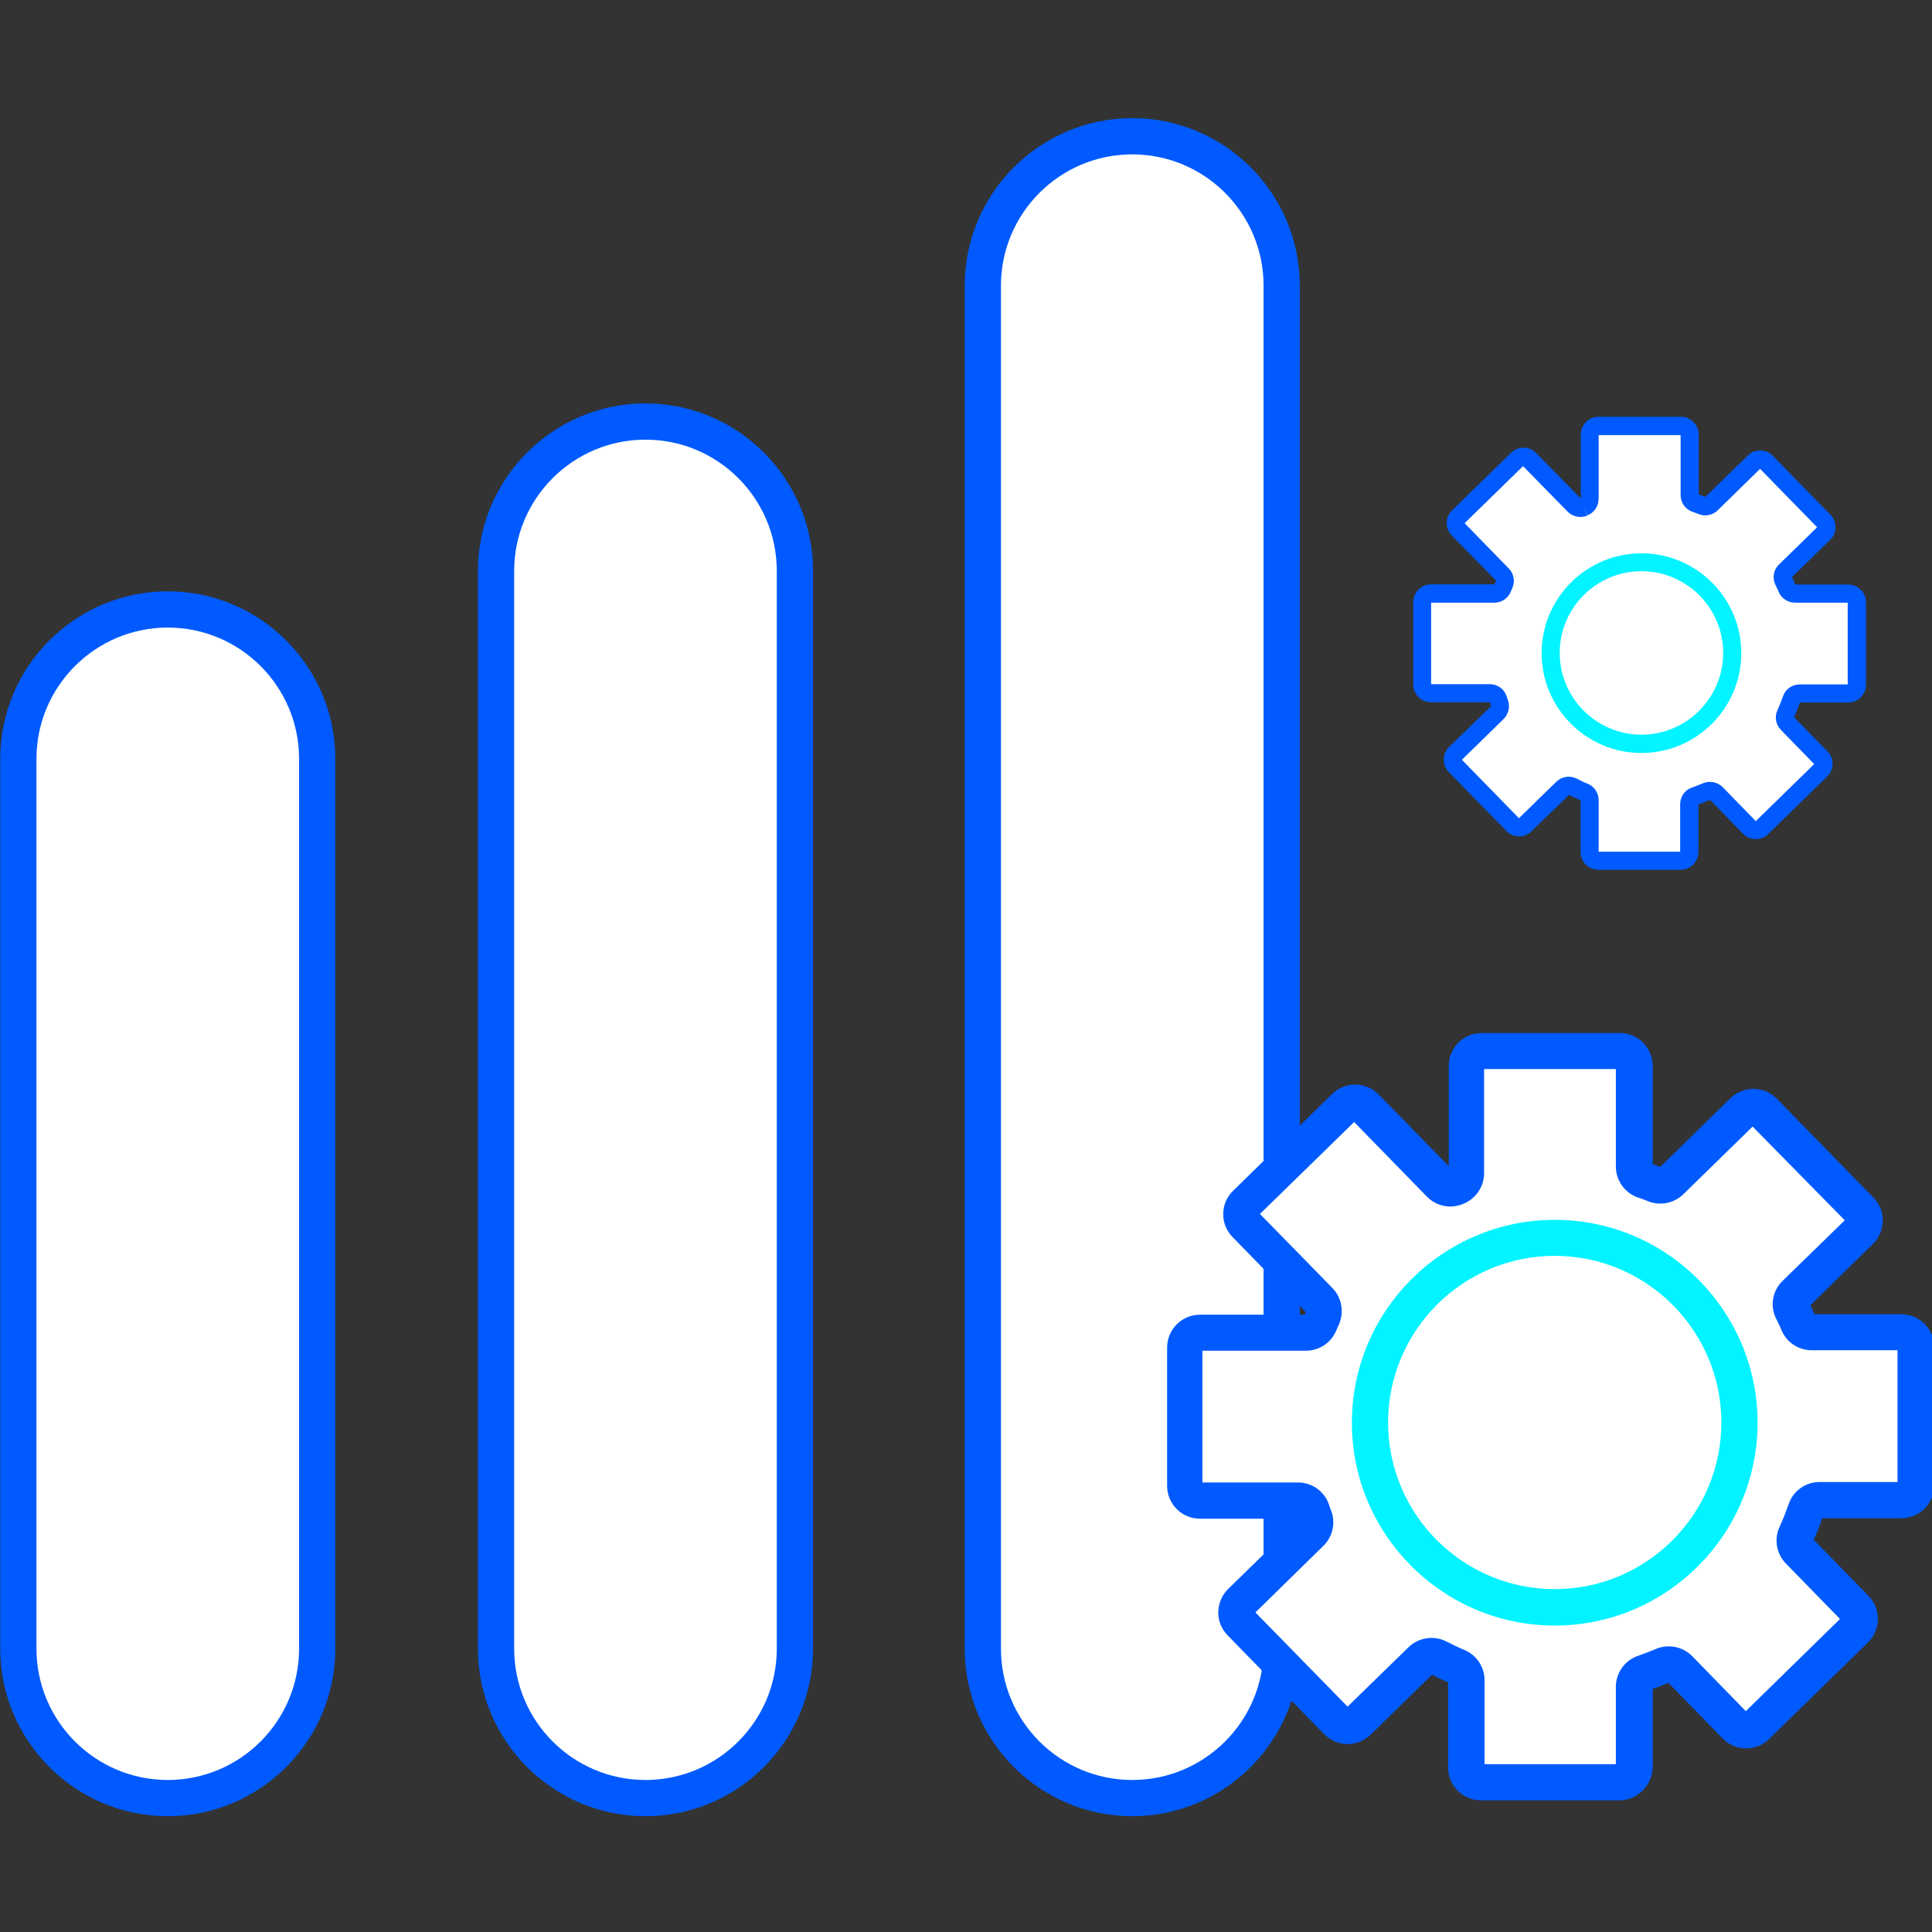
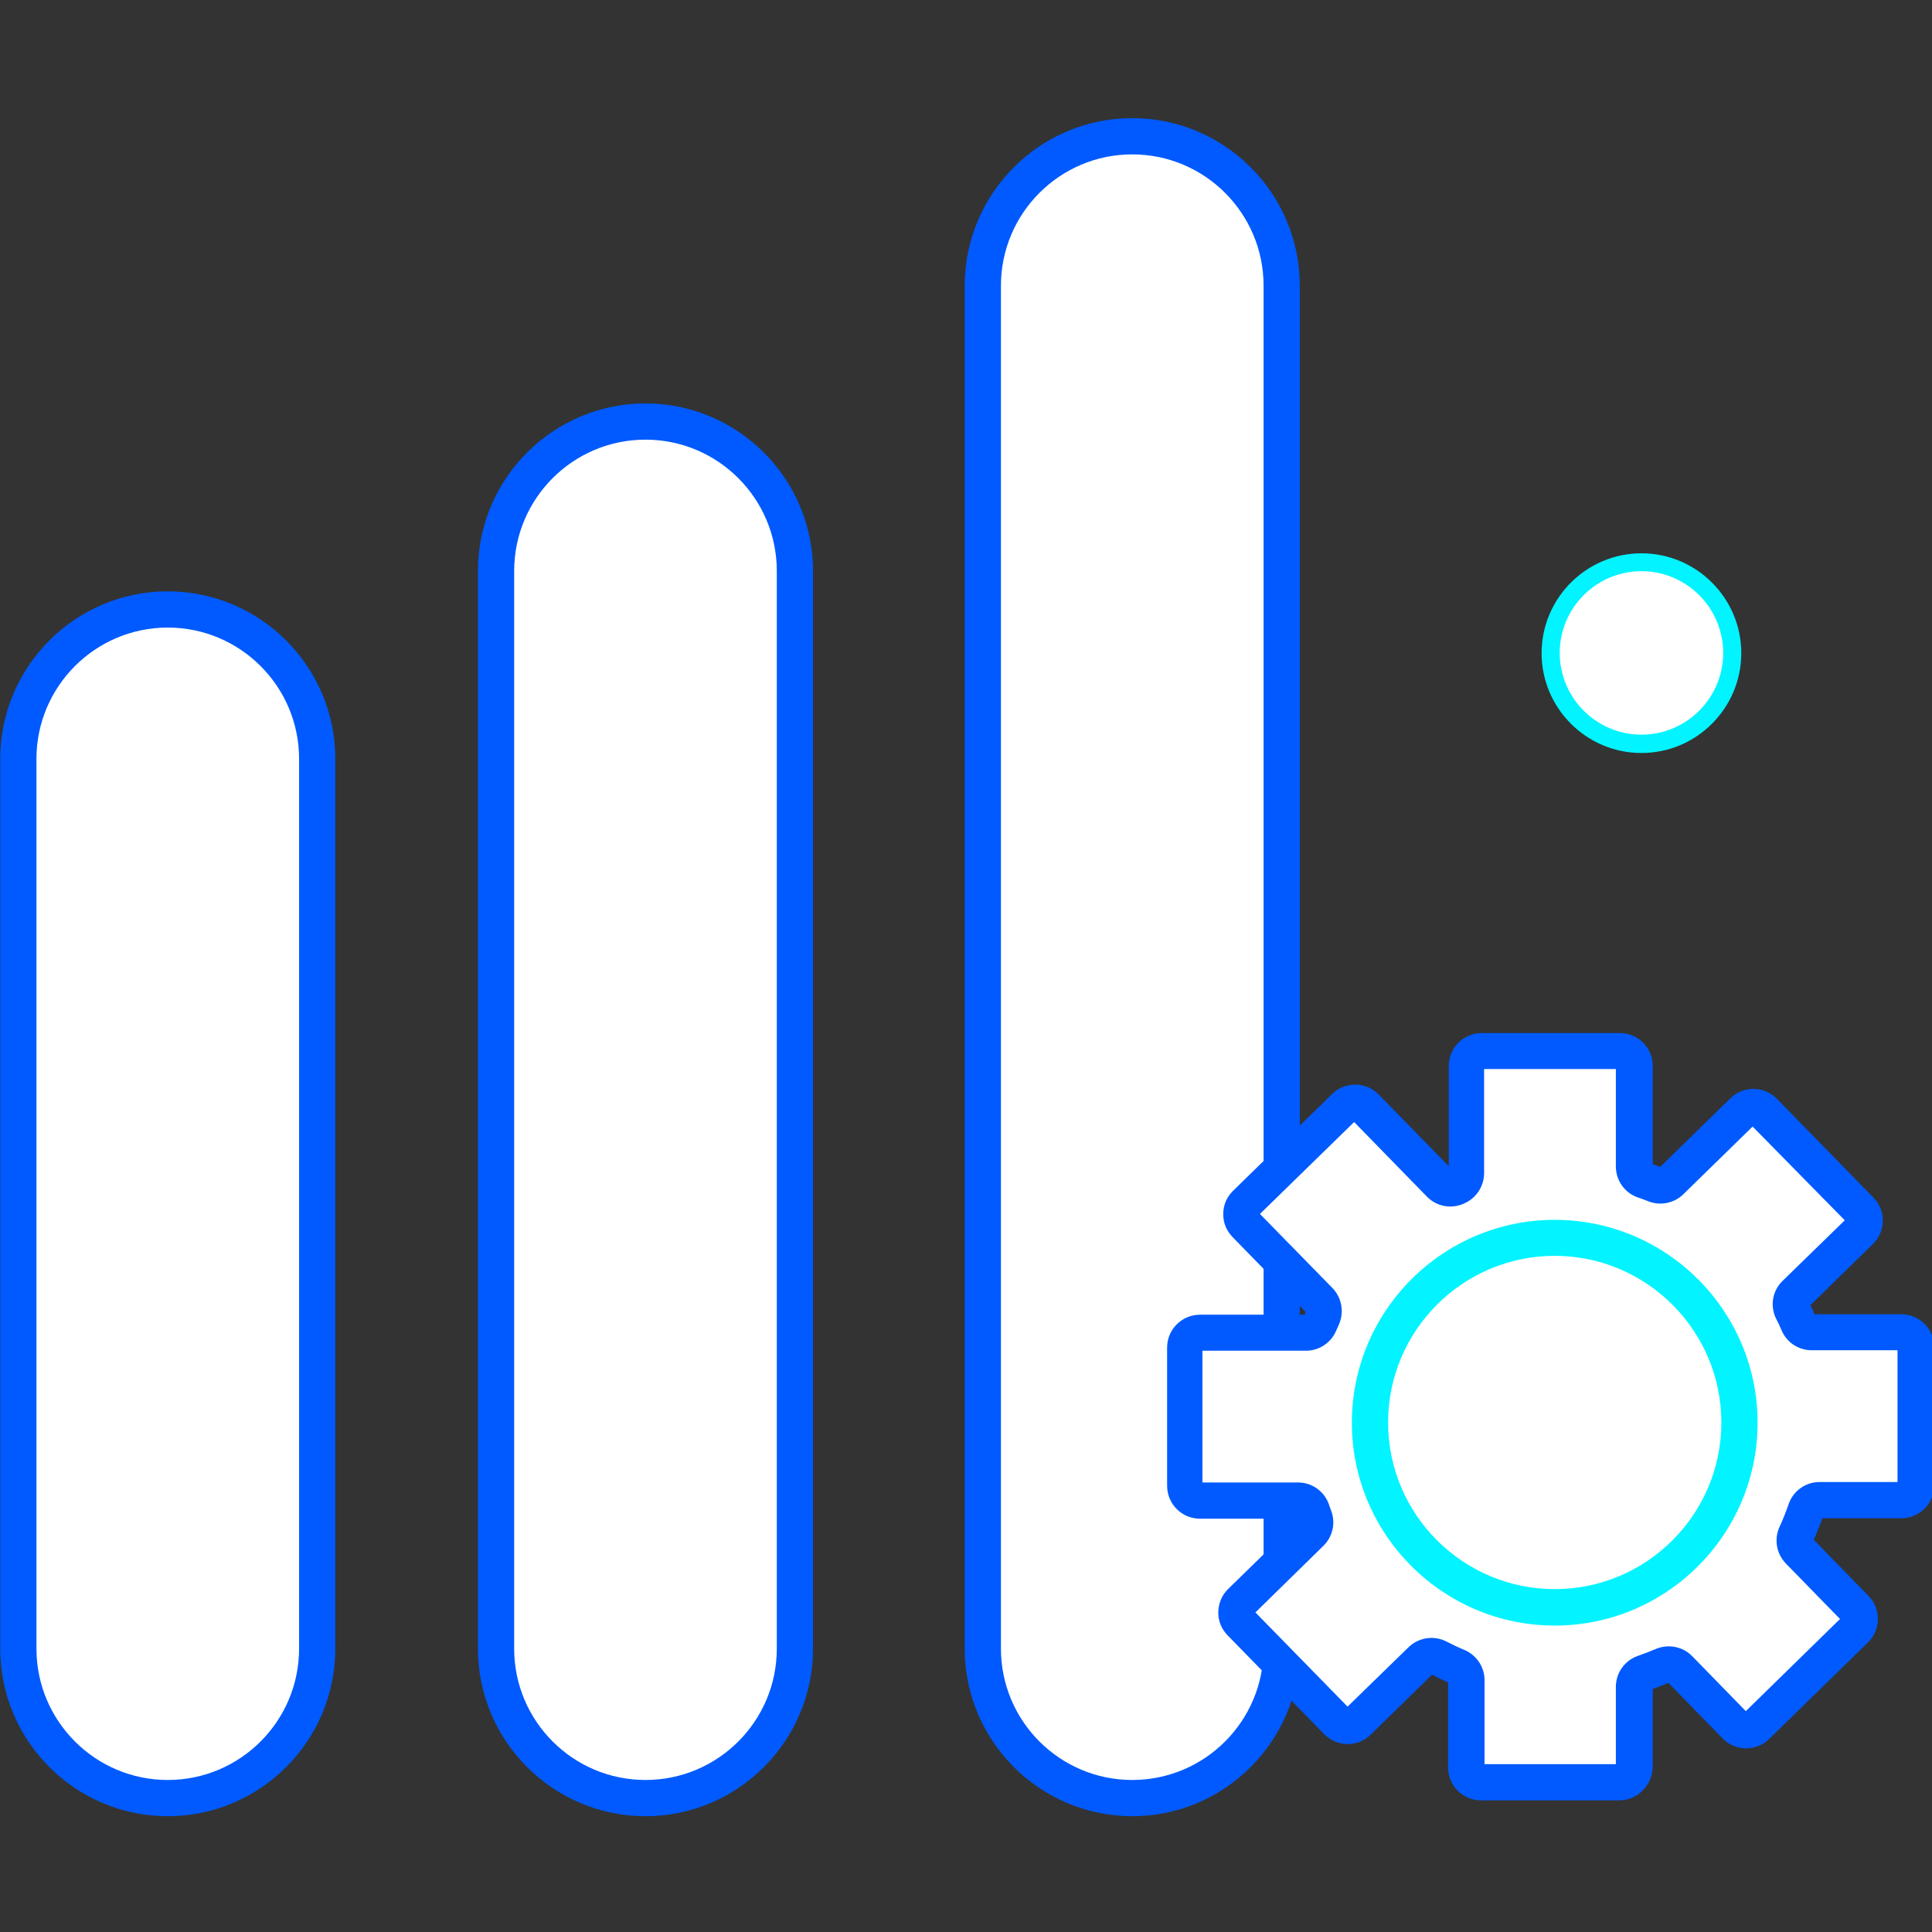
<svg xmlns="http://www.w3.org/2000/svg" height="128" x="0px" viewBox="0 0 256 256" id="图层_1" style="font-size: 128px;" xml:space="preserve" version="1.1" width="128" y="0px">
  <rect x="0" y="0" width="256" height="256" fill="#333333" stroke="none" />
  <style type="text/css">
	.st0{fill:#FFFFFF;}
	.st1{fill:#005AFF;}
	.st2{fill:#01F4FF;}
</style>
  <g transform="matrix(0.3,0,0,0.3,-29.37,-25.744)">
    <g>
      <g>
        <path d="M172,880L172,880c-36.3,0-66-29.7-66-66V421c0-36.3,29.7-66,66-66h0c36.3,0,66,29.7,66,66v393    C238,850.3,208.3,880,172,880z" class="st0" />
      </g>
      <g>
        <path d="M172,888c-40.8,0-74-33.2-74-74V421c0-40.8,33.2-74,74-74s74,33.2,74,74v393C246,854.8,212.8,888,172,888z     M172,363c-32,0-58,26-58,58v393c0,32,26,58,58,58s58-26,58-58V421C230,389,204,363,172,363z" class="st1" />
      </g>
    </g>
    <g>
      <g>
        <path d="M383,880L383,880c-36.5,0-66-29.5-66-66V338c0-36.5,29.5-66,66-66h0c36.5,0,66,29.5,66,66v476    C449,850.5,419.5,880,383,880z" class="st0" />
      </g>
      <g>
        <path d="M383,888c-40.8,0-74-33.2-74-74V338c0-40.8,33.2-74,74-74s74,33.2,74,74v476C457,854.8,423.8,888,383,888z     M383,280c-32,0-58,26-58,58v476c0,32,26,58,58,58s58-26,58-58V338C441,306,415,280,383,280z" class="st1" />
      </g>
    </g>
    <g>
      <g>
        <path d="M598,880L598,880c-36.5,0-66-29.5-66-66V212c0-36.5,29.5-66,66-66h0c36.5,0,66,29.5,66,66v602    C664,850.5,634.5,880,598,880z" class="st0" />
      </g>
      <g>
        <path d="M598,888c-40.8,0-74-33.2-74-74V212c0-40.8,33.2-74,74-74s74,33.2,74,74v602C672,854.8,638.8,888,598,888z     M598,154c-32,0-58,26-58,58v602c0,32,26,58,58,58s58-26,58-58V212C656,180,630,154,598,154z" class="st1" />
      </g>
    </g>
    <g>
      <g>
        <path d="M944,742.1v-61.1c0-3.6-2.9-6.5-6.5-6.5h-39.4c-2.6,0-4.9-1.6-6-4c-0.8-1.8-1.6-3.6-2.5-5.4    c-1.3-2.5-0.7-5.6,1.3-7.5l28.4-27.8c2.6-2.5,2.6-6.6,0.1-9.2l-42.7-43.7c-2.5-2.6-6.6-2.6-9.2-0.1l-31.7,30.9    c-1.8,1.8-4.6,2.4-6.9,1.4c-1.6-0.6-3.2-1.3-4.9-1.8c-2.6-0.9-4.4-3.4-4.4-6.2v-44.5c0-3.6-2.9-6.5-6.5-6.5h-61.1    c-3.6,0-6.5,2.9-6.5,6.5V604c0,2.6-1.6,5-4,6c-0.1,0-0.1,0.1-0.2,0.1c-2.5,1.1-5.4,0.5-7.3-1.4l-33.2-34c-2.5-2.6-6.6-2.6-9.2-0.1    l-43.7,42.7c-2.6,2.5-2.6,6.6-0.1,9.2l33,33.8c1.9,1.9,2.4,4.8,1.3,7.3c-0.4,0.9-0.9,1.9-1.3,2.9c-1,2.4-3.4,3.9-6,3.9h-47.2    c-3.6,0-6.5,2.9-6.5,6.5v61.1c0,3.6,2.9,6.5,6.5,6.5h43.7c2.8,0,5.3,1.8,6.2,4.4c0.3,1,0.7,2,1.1,3c0.9,2.4,0.3,5.1-1.6,6.9    l-31.1,30.4c-2.6,2.5-2.6,6.6-0.1,9.2l42.7,43.7c2.5,2.6,6.6,2.6,9.2,0.1l27.9-27.3c2-2,5.1-2.4,7.6-1.1c2.8,1.4,5.6,2.8,8.4,4    c2.4,1,3.9,3.4,3.9,6v38.5c0,3.6,2.9,6.5,6.5,6.5h61.1c3.6,0,6.5-2.9,6.5-6.5v-35.5c0-2.8,1.7-5.2,4.3-6.1c2.8-1,5.6-2.1,8.4-3.3    c2.5-1.1,5.4-0.6,7.2,1.4l24.8,25.4c2.5,2.6,6.6,2.6,9.2,0.1l43.7-42.7c2.6-2.5,2.6-6.6,0.1-9.2l-24.9-25.5    c-1.9-1.9-2.4-4.8-1.3-7.2c1.6-3.5,3-7.1,4.3-10.7c0.9-2.6,3.4-4.4,6.2-4.4h35.9C941.1,748.6,944,745.7,944,742.1z" class="st0" />
        <path d="M813.1,881h-61.1c-8,0-14.5-6.5-14.5-14.5v-37.6c-2.4-1-4.8-2.2-7.1-3.4l-27.1,26.5    c-5.7,5.6-14.9,5.5-20.5-0.2l-42.7-43.7c-2.7-2.8-4.2-6.4-4.1-10.3s1.6-7.5,4.4-10.2l30.5-29.8c-0.1-0.4-0.3-0.8-0.4-1.2h-42.6    c-8,0-14.5-6.5-14.5-14.5v-61.1c0-8,6.5-14.5,14.5-14.5h46.2c0.2-0.4,0.4-0.8,0.5-1.2l-32.3-33.1c-2.7-2.8-4.2-6.4-4.1-10.3    c0-3.9,1.6-7.5,4.4-10.2l43.7-42.7c5.7-5.6,14.9-5.5,20.5,0.2l31,31.7v-44.3c0-8,6.5-14.5,14.5-14.5h61.1c8,0,14.5,6.5,14.5,14.5    V600c1.1,0.4,2.2,0.8,3.3,1.2l31-30.3c5.7-5.6,14.9-5.5,20.5,0.2l42.7,43.7c2.7,2.8,4.2,6.4,4.1,10.3s-1.6,7.5-4.4,10.2l-27.6,27    c0.6,1.3,1.3,2.6,1.8,4h38.4c8,0,14.5,6.5,14.5,14.5v61.1c0,8-6.5,14.5-14.5,14.5h-34.9c-1.1,3.2-2.4,6.4-3.8,9.5l24.2,24.8    c5.6,5.7,5.5,14.9-0.2,20.5l-43.7,42.7c-5.7,5.6-14.9,5.5-20.5-0.2l-24-24.6c-2.3,1-4.6,1.9-6.9,2.7v34.5    C827.6,874.5,821.1,881,813.1,881z M753.4,865h58.2v-34.1c0-6.2,3.9-11.7,9.7-13.7c2.6-0.9,5.2-1.9,7.8-3c5.5-2.4,12-1.2,16.2,3.1    l23.7,24.3l41.6-40.7l-23.9-24.5c-4.2-4.3-5.3-10.8-2.8-16.2c1.5-3.2,2.8-6.6,4-10c2-5.9,7.5-9.8,13.7-9.8H936v-58.2h-37.9    c-5.8,0-11-3.4-13.3-8.8c-0.7-1.7-1.5-3.4-2.4-5.1c-2.8-5.6-1.7-12.4,2.9-16.8l27.4-26.7L872,583.4l-30.6,29.9    c-4.1,4-10.2,5.2-15.5,3.1c-1.5-0.6-3-1.2-4.6-1.7c-5.8-2-9.7-7.5-9.7-13.7v-43h-58.2v46c0,5.8-3.5,11.1-8.9,13.4l-0.2,0.1    c-5.6,2.4-11.9,1.2-16.2-3.2L696,581.4L654.4,622l32,32.7c4.2,4.3,5.3,10.8,2.8,16.3c-0.4,0.9-0.8,1.8-1.2,2.7    c-2.3,5.3-7.5,8.7-13.3,8.7H629v58.2h42.2c6.2,0,11.7,3.9,13.7,9.8c0.3,0.9,0.6,1.8,1,2.8c2,5.4,0.6,11.4-3.5,15.4L652.4,798    l40.7,41.6l26.9-26.2c4.5-4.4,11.3-5.4,16.9-2.5c2.5,1.3,5.2,2.6,7.9,3.7c5.3,2.3,8.8,7.5,8.8,13.3V865z" class="st1" />
      </g>
      <g>
        <path d="M784.6,795.8L784.6,795.8c-44.9,0-81.6-36.7-81.6-81.6v0c0-44.9,36.7-81.6,81.6-81.6h0    c44.9,0,81.6,36.7,81.6,81.6v0C866.2,759.1,829.5,795.8,784.6,795.8z" class="st0" />
        <path d="M784.6,803.8c-49.4,0-89.6-40.2-89.6-89.6s40.2-89.6,89.6-89.6s89.6,40.2,89.6,89.6S834,803.8,784.6,803.8z     M784.6,640.5c-40.6,0-73.6,33-73.6,73.6c0,40.6,33,73.6,73.6,73.6s73.6-33,73.6-73.6C858.2,673.6,825.2,640.5,784.6,640.5z" class="st2" />
      </g>
    </g>
    <g>
-       <path d="M918,388.2v-36.3c0-2.1-1.7-3.9-3.9-3.9h-23.4c-1.6,0-2.9-0.9-3.6-2.4c-0.5-1.1-1-2.2-1.5-3.2   c-0.7-1.5-0.4-3.3,0.8-4.5l16.9-16.5c1.5-1.5,1.6-4,0.1-5.5l-25.4-26c-1.5-1.5-4-1.6-5.5-0.1l-18.8,18.4c-1.1,1.1-2.7,1.4-4.1,0.8   c-1-0.4-1.9-0.7-2.9-1.1c-1.6-0.5-2.6-2-2.6-3.7v-26.5c0-2.1-1.7-3.9-3.9-3.9h-36.3c-2.1,0-3.9,1.7-3.9,3.9v28.2   c0,1.6-0.9,3-2.4,3.6c0,0-0.1,0-0.1,0c-1.5,0.6-3.2,0.3-4.3-0.8l-19.7-20.2c-1.5-1.5-4-1.6-5.5-0.1l-26,25.4   c-1.5,1.5-1.6,4-0.1,5.5l19.6,20.1c1.1,1.1,1.4,2.9,0.7,4.3c-0.3,0.6-0.5,1.1-0.8,1.7c-0.6,1.4-2,2.3-3.5,2.3h-28   c-2.1,0-3.9,1.7-3.9,3.9v36.3c0,2.1,1.7,3.9,3.9,3.9h26c1.7,0,3.1,1,3.7,2.6c0.2,0.6,0.4,1.2,0.6,1.8c0.5,1.4,0.2,3-0.9,4.1   l-18.5,18.1c-1.5,1.5-1.6,4-0.1,5.5l25.4,26c1.5,1.5,4,1.6,5.5,0.1l16.6-16.2c1.2-1.2,3-1.4,4.5-0.7c1.6,0.9,3.3,1.7,5,2.4   c1.4,0.6,2.3,2,2.3,3.6v22.9c0,2.1,1.7,3.9,3.9,3.9h36.3c2.1,0,3.9-1.7,3.9-3.9V441c0-1.6,1-3.1,2.6-3.7c1.7-0.6,3.3-1.2,5-1.9   c1.5-0.6,3.2-0.3,4.3,0.8l14.7,15.1c1.5,1.5,4,1.6,5.5,0.1l26-25.4c1.5-1.5,1.6-4,0.1-5.5l-14.8-15.2c-1.1-1.1-1.4-2.9-0.8-4.3   c0.9-2.1,1.8-4.2,2.5-6.4c0.5-1.6,2-2.6,3.7-2.6h21.4C916.3,392,918,390.3,918,388.2z" class="st0" />
-       <path d="M840.2,470h-36.3c-4.3,0-7.9-3.5-7.9-7.9v-22.8c-1.7-0.7-3.5-1.6-5.1-2.4L774.3,453c-1.5,1.5-3.5,2.3-5.6,2.2   c-2.1,0-4.1-0.9-5.5-2.4l-25.4-26c-1.5-1.5-2.3-3.5-2.2-5.6c0-2.1,0.9-4.1,2.4-5.5l18.5-18c-0.2-0.6-0.4-1.1-0.6-1.7h-25.9   c-4.3,0-7.9-3.5-7.9-7.9v-36.3c0-4.3,3.5-7.9,7.9-7.9h28c0.2-0.5,0.5-1.1,0.7-1.6l-19.6-20c-1.5-1.5-2.3-3.5-2.2-5.6   c0-2.1,0.9-4.1,2.4-5.5l26-25.4c3.1-3,8.1-3,11.1,0.1l19.7,20.1l0,0v-28.2c0-4.3,3.5-7.9,7.9-7.9h36.3c4.3,0,7.9,3.5,7.9,7.9v26.4   c1,0.3,1.9,0.7,2.9,1.1l18.8-18.3c1.5-1.5,3.5-2.3,5.6-2.2c2.1,0,4.1,0.9,5.5,2.4l25.4,26c1.5,1.5,2.3,3.5,2.2,5.6   c0,2.1-0.9,4.1-2.4,5.5l-16.8,16.4c0.5,1.1,1,2.2,1.5,3.3h23.3c4.3,0,7.9,3.5,7.9,7.9v36.3c0,4.3-3.5,7.9-7.9,7.9h-21.3   c-0.8,2.2-1.6,4.4-2.6,6.5l14.8,15.1c1.5,1.5,2.3,3.5,2.2,5.6c0,2.1-0.9,4.1-2.4,5.5l-26,25.4c-3.1,3-8.1,3-11.1-0.1l-14.6-15   c-1.7,0.7-3.4,1.4-5.1,2v21C848,466.5,844.5,470,840.2,470z M804,462H840v-21c0-3.4,2.1-6.3,5.3-7.4c1.6-0.5,3.1-1.2,4.7-1.8   c3-1.3,6.5-0.6,8.8,1.7l14.6,15l25.8-25.2l-14.7-15.1c-2.3-2.3-2.9-5.8-1.5-8.8c0.9-1.9,1.7-4,2.4-6c1.1-3.2,4.1-5.3,7.4-5.3H914   V352h-23.3c-3.1,0-6-1.9-7.2-4.8c-0.4-1-0.9-2-1.4-3c-1.5-3.1-0.9-6.7,1.6-9.1l16.8-16.4l-25.2-25.8l-18.7,18.3   c-2.2,2.2-5.5,2.8-8.4,1.7c-0.9-0.4-1.8-0.7-2.7-1c-3.2-1.1-5.3-4.1-5.3-7.4V278H804v28.1c0,3.2-1.9,6-4.8,7.3l-1.7-3.6l1.6,3.7   c-3,1.3-6.5,0.6-8.8-1.7l-19.7-20.1l-25.8,25.2l19.5,20c2.3,2.3,2.9,5.9,1.5,8.8c-0.2,0.5-0.5,1.1-0.7,1.6   c-1.2,2.9-4.1,4.7-7.2,4.7H730V388h25.9c3.4,0,6.4,2.1,7.4,5.3c0.2,0.6,0.4,1.1,0.6,1.7c1.1,2.9,0.3,6.2-1.9,8.4l-18.4,18   l25.2,25.8l16.5-16.1c2.5-2.4,6.1-2.9,9.2-1.3c1.5,0.8,3.1,1.6,4.7,2.2c2.9,1.2,4.8,4.1,4.8,7.2V462z" class="st1" />
-     </g>
+       </g>
    <g>
      <path d="M822.9,334.1L822.9,334.1c-22.1,0-40.1,18.1-40.1,40.1v0c0,22.1,18.1,40.1,40.1,40.1h0   c22.1,0,40.1-18.1,40.1-40.1v0C863,352.1,844.9,334.1,822.9,334.1z" class="st0" />
      <path d="M822.9,418.4c-24.3,0-44.1-19.8-44.1-44.1s19.8-44.1,44.1-44.1s44.1,19.8,44.1,44.1S847.2,418.4,822.9,418.4z    M822.9,338.1c-19.9,0-36.1,16.2-36.1,36.1c0,19.9,16.2,36.1,36.1,36.1s36.1-16.2,36.1-36.1C859,354.3,842.8,338.1,822.9,338.1z" class="st2" />
    </g>
  </g>
</svg>